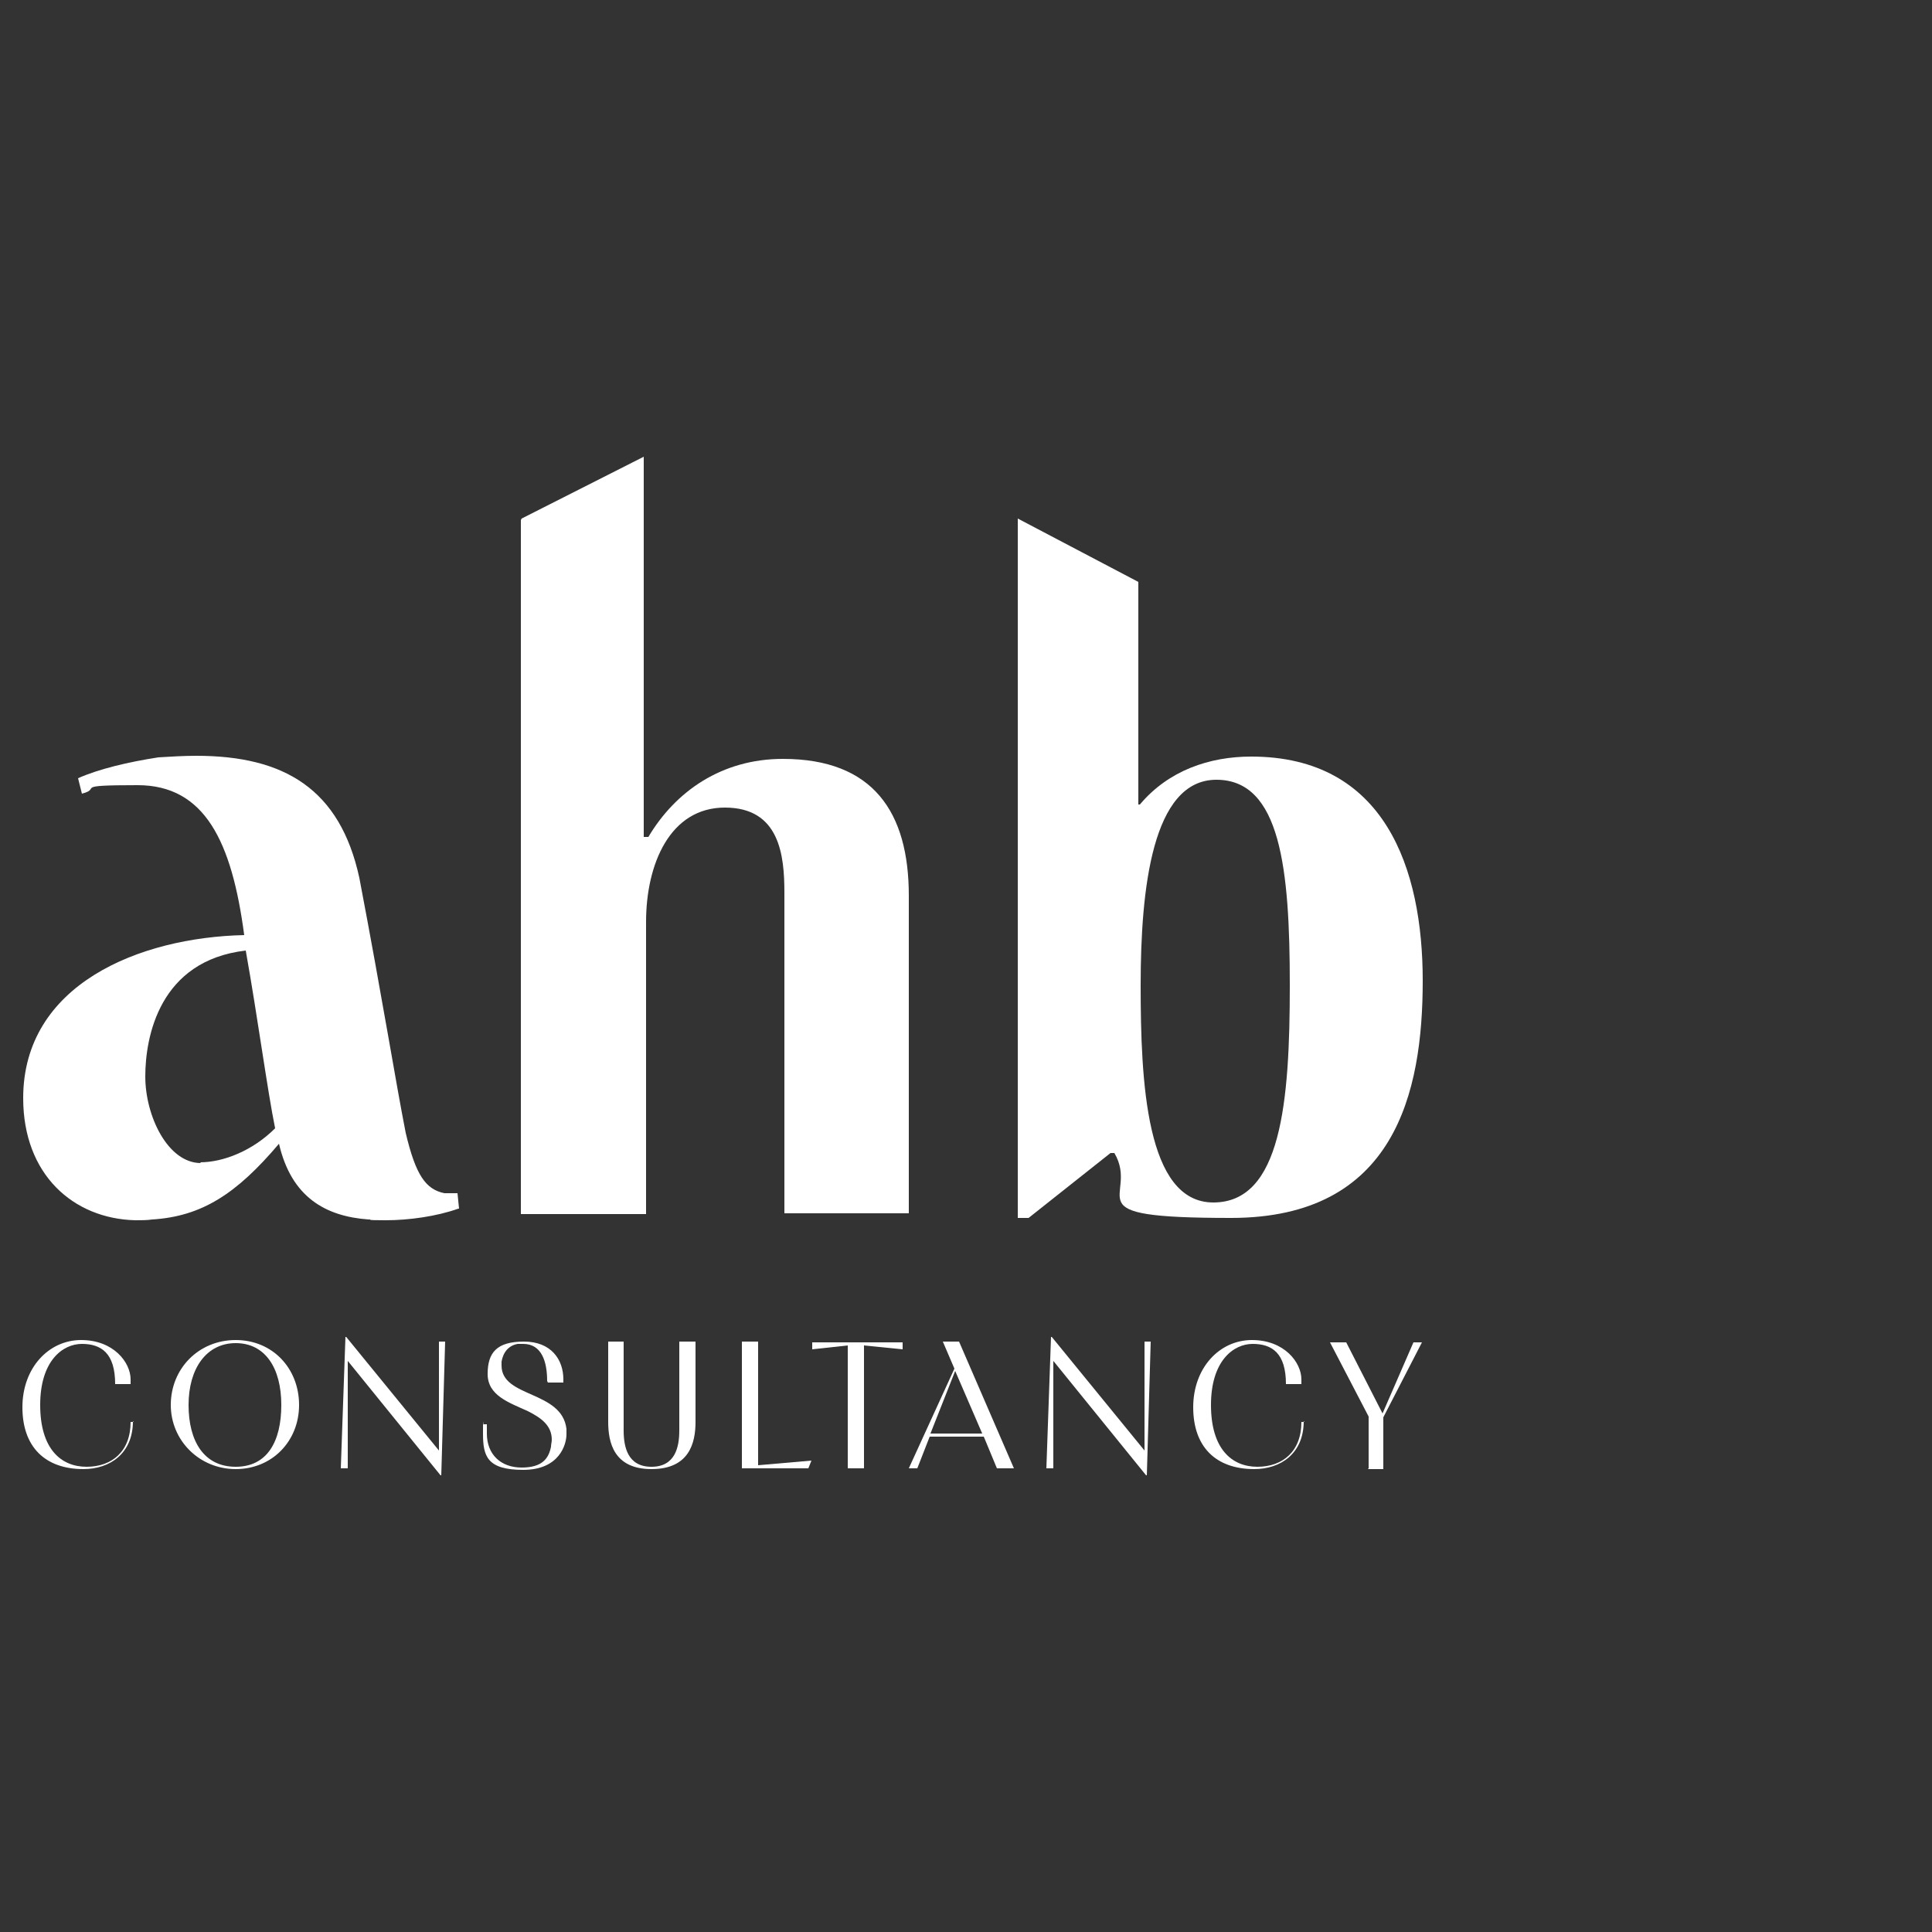
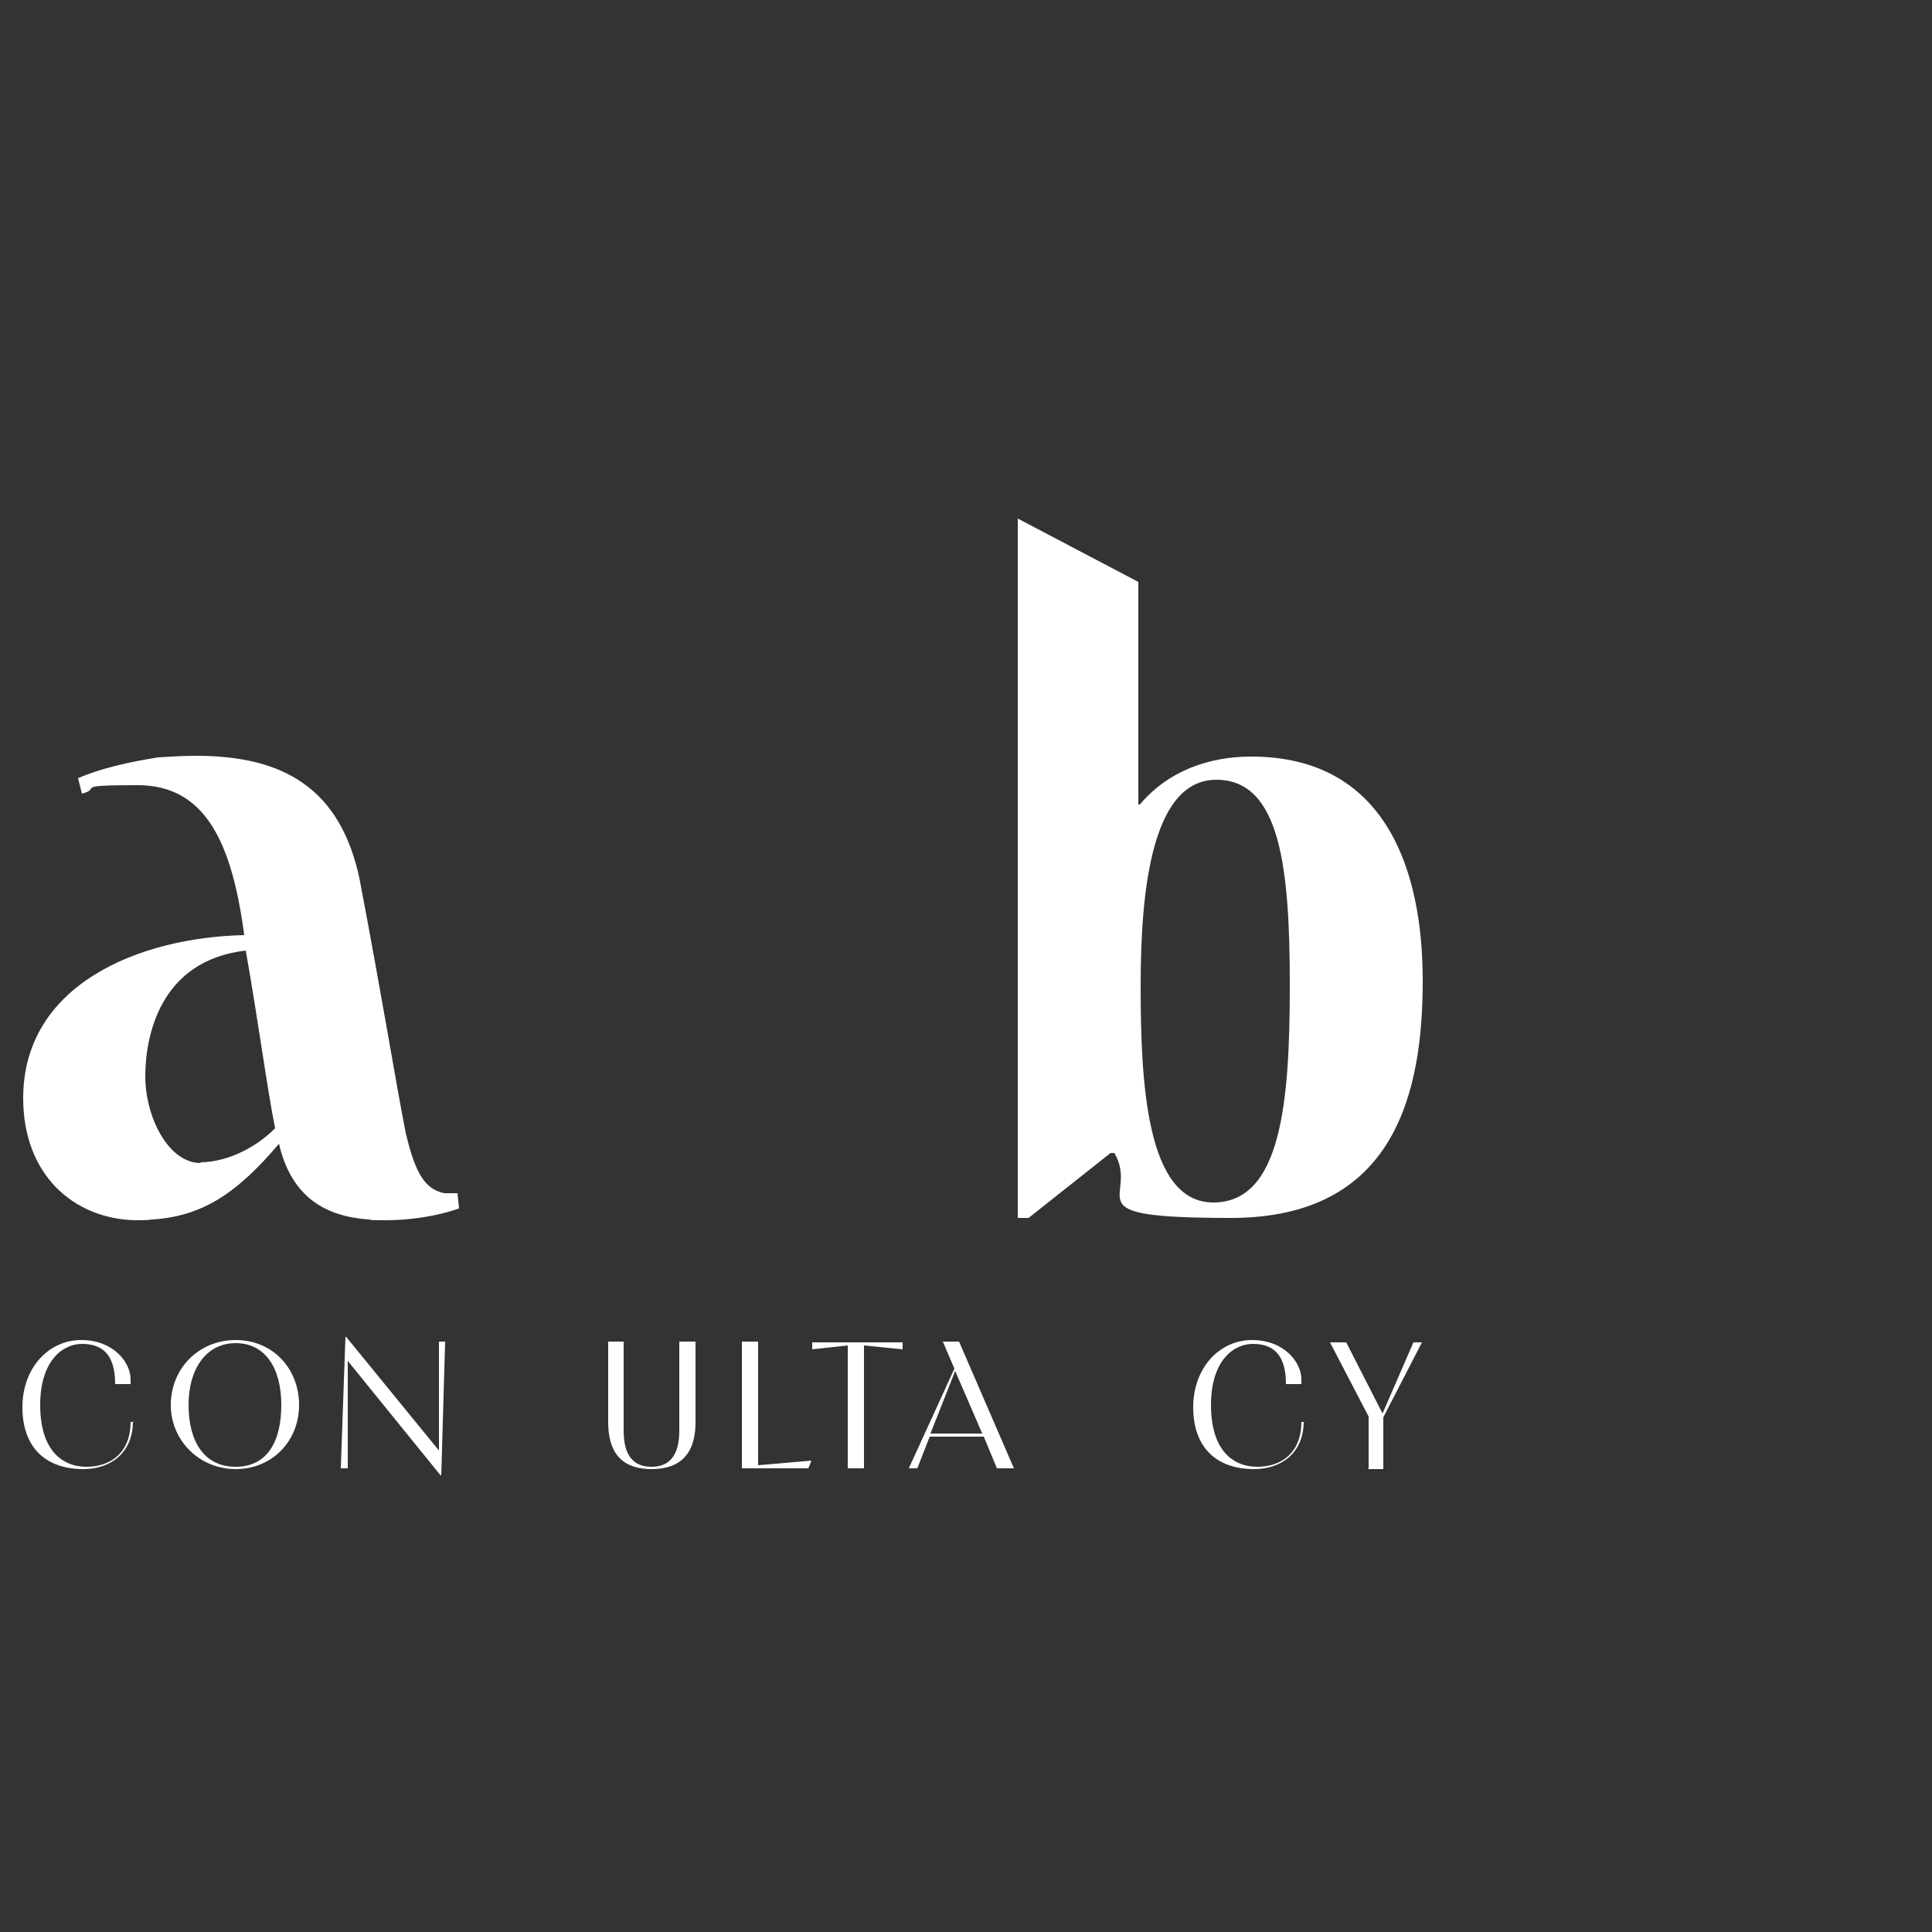
<svg xmlns="http://www.w3.org/2000/svg" version="1.1" viewBox="0 0 250 250">
  <rect x="0" y="0" width="250" height="250" fill="#333333" stroke="none" />
  <defs>
    <style>
      .cls-1 {
        fill: #fff;
      }
    </style>
  </defs>
  <g>
    <g id="Laag_1">
      <g>
        <g>
          <path class="cls-1" d="M17.2,183.9c0,4.2-3,6.2-6.4,6.2-5,0-7.9-2.9-7.9-8s3.4-8.7,7.6-8.7,6.4,2.9,6.4,5.1,0,.4,0,.6h-2c0-4-1.8-5.2-4.3-5.2s-5.4,2.2-5.4,7.9,2.7,8,6,8,5.7-2,5.7-5.8h.4Z" />
          <path class="cls-1" d="M22.1,181.8c0-4.7,3.6-8.4,8.4-8.4s8.2,3.7,8.2,8.4-3.5,8.3-8.2,8.3-8.4-3.7-8.4-8.3ZM36.4,181.8c0-4.8-2.1-8-5.9-8s-6.1,3.3-6.1,8,2,8,6.1,8,5.9-3.3,5.9-8Z" />
          <path class="cls-1" d="M44.1,190l.6-17h.1l12,14.7v-14.1c-.1,0,.8,0,.8,0l-.5,17.3h-.1l-12-14.8v13.9c0,0-.9,0-.9,0Z" />
-           <path class="cls-1" d="M70.8,178.7c0-2.5-.7-4.8-3.1-4.8-.2,0-.4,0-.7,0-1.2.2-1.9,1.1-2.1,2.3,0,.2,0,.4,0,.5,0,4.2,7.8,3.2,8.4,8.2,0,.2,0,.5,0,.7,0,1.3-.9,4.6-5.6,4.6s-5.2-1.8-5.2-4.7,0-.8.1-1.2h.4c0,.4,0,.8,0,1.2,0,2.7,1.8,4.4,4.5,4.4s3.5-1.2,3.8-2.7c0-.3.1-.6.1-.9,0-1.8-1.3-2.8-3.1-3.7-2.4-1.1-5.2-2-5.2-4.8s1.2-4.2,4.7-4.2,5.1,2.3,5.1,4.9v.4h-2Z" />
          <path class="cls-1" d="M87.9,173.6h2.1v10.4c0,2.7-.8,6.1-5.7,6.1s-5.6-3.5-5.6-6.1v-10.4h2v11.5c0,2.1.5,4.7,3.6,4.7s3.6-2.6,3.6-4.7v-11.5Z" />
          <path class="cls-1" d="M105,189l-.4,1h-8.6v-16.4h2.1v16l6.9-.6Z" />
          <path class="cls-1" d="M109.7,190v-15.9l-4.6.5v-.9h5.7c0,0,6,0,6,0v.9l-5-.5v15.9h-2.1Z" />
          <path class="cls-1" d="M123.5,177.1l-1.5-3.5h2.1l7.1,16.4h-2.2l-1.7-4.1h-7l-1.6,4.1h-1.1l5.9-12.9ZM127.1,185.5l-3.5-8.1-3.2,8.1h6.7Z" />
-           <path class="cls-1" d="M135.4,190l.6-17h.1l12,14.7v-14.1c-.1,0,.8,0,.8,0l-.5,17.3h-.1l-12-14.8v13.9c0,0-.9,0-.9,0Z" />
          <path class="cls-1" d="M168.7,183.9c0,4.2-3,6.2-6.4,6.2-5,0-7.9-2.9-7.9-8s3.4-8.7,7.6-8.7,6.4,2.9,6.4,5.1,0,.4,0,.6h-2c0-4-1.8-5.2-4.3-5.2s-5.4,2.2-5.4,7.9,2.7,8,6,8,5.7-2,5.7-5.8h.4Z" />
          <path class="cls-1" d="M177.1,190v-6.7l-5-9.6h2.1l4.7,9.2,4-9.2h1.1l-5,9.7v6.7h-2Z" />
        </g>
        <path class="cls-1" d="M59.3,156.4c-2.8,1-6.4,1.5-9.4,1.5s-1.5-.1-2.2-.1c-5.6-.4-10-2.9-11.6-9.8-5.5,6.5-10,9.4-16.4,9.8-.7.1-1.4.1-2.2.1-8-.2-14.5-5.9-14.5-15.8,0-14.7,15-20.8,28.6-21.1-1.6-12.1-5.1-19.4-13.8-19.4s-4.5.4-7.2,1.1l-.5-2c2.7-1.2,6.5-2.1,10.4-2.7,1.6-.1,3.3-.2,4.9-.2,11.4,0,18.6,4.3,21.1,15.8,3.1,16.3,4.7,26.4,6,33,1.3,5.5,2.6,7.3,5,7.8h1.7l.2,2ZM25.9,150.4c3,0,6.8-1.5,9.7-4.4-1-4.9-2.2-14-3.8-23-11.2,1.3-13,11.2-13,16.3s2.9,11.2,7.2,11.2Z" />
-         <path class="cls-1" d="M67.5,67.1l15.8-8v49.2h.6c3.5-5.9,9.5-10.1,17.4-10.1,11.7,0,16.3,6.9,16.3,17.7v41.1h-16.1v-41.5c0-4.8-.6-11-7.7-11s-10.2,7.3-10.2,14.8v37.8h-16.2v-89.8Z" />
        <path class="cls-1" d="M131.7,157.6v-90.5l15.6,8.2v28.8h.2c3.7-4.4,9-6.2,14.4-6.2,17.3,0,22.2,14.5,22.2,29s-3.6,30.7-24.8,30.7-11.7-2.6-15.1-8.4h-.5l-10.6,8.4h-1.5ZM157,155.6c8.8,0,9.9-13,9.9-28.1s-1.2-26.6-9.5-26.6-9.8,14.1-9.8,26.6.7,28.1,9.4,28.1Z" />
      </g>
    </g>
  </g>
</svg>